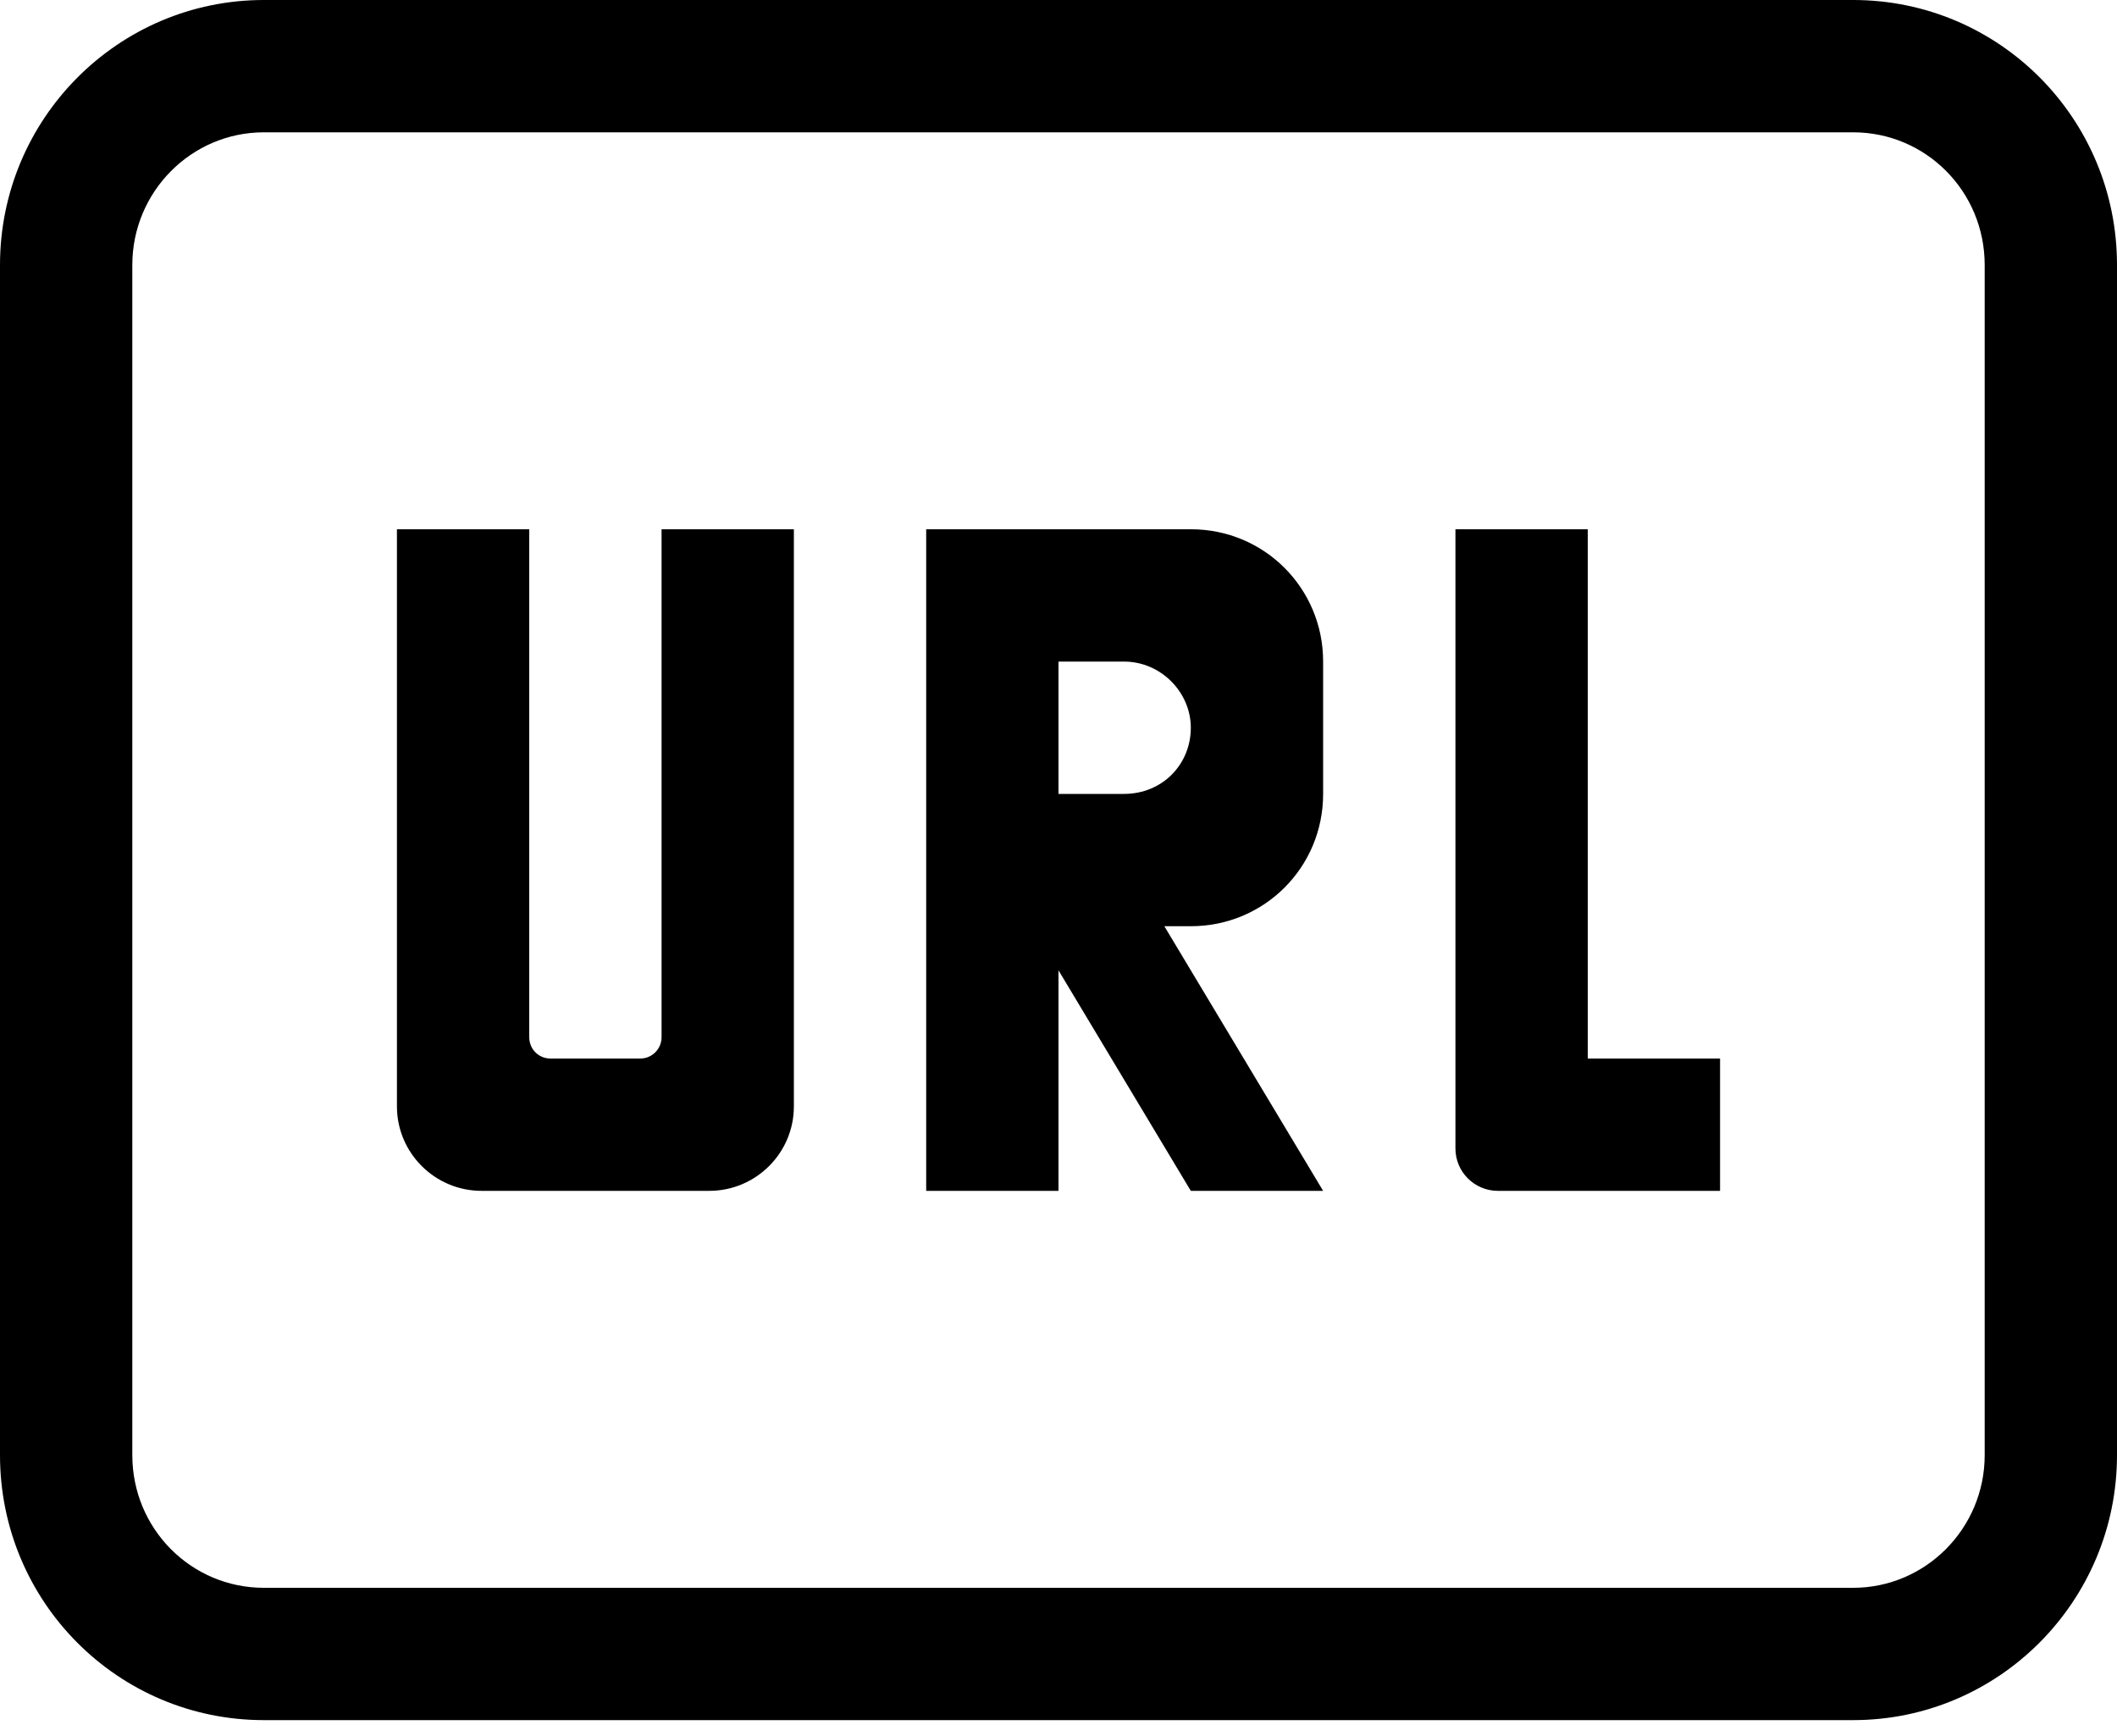
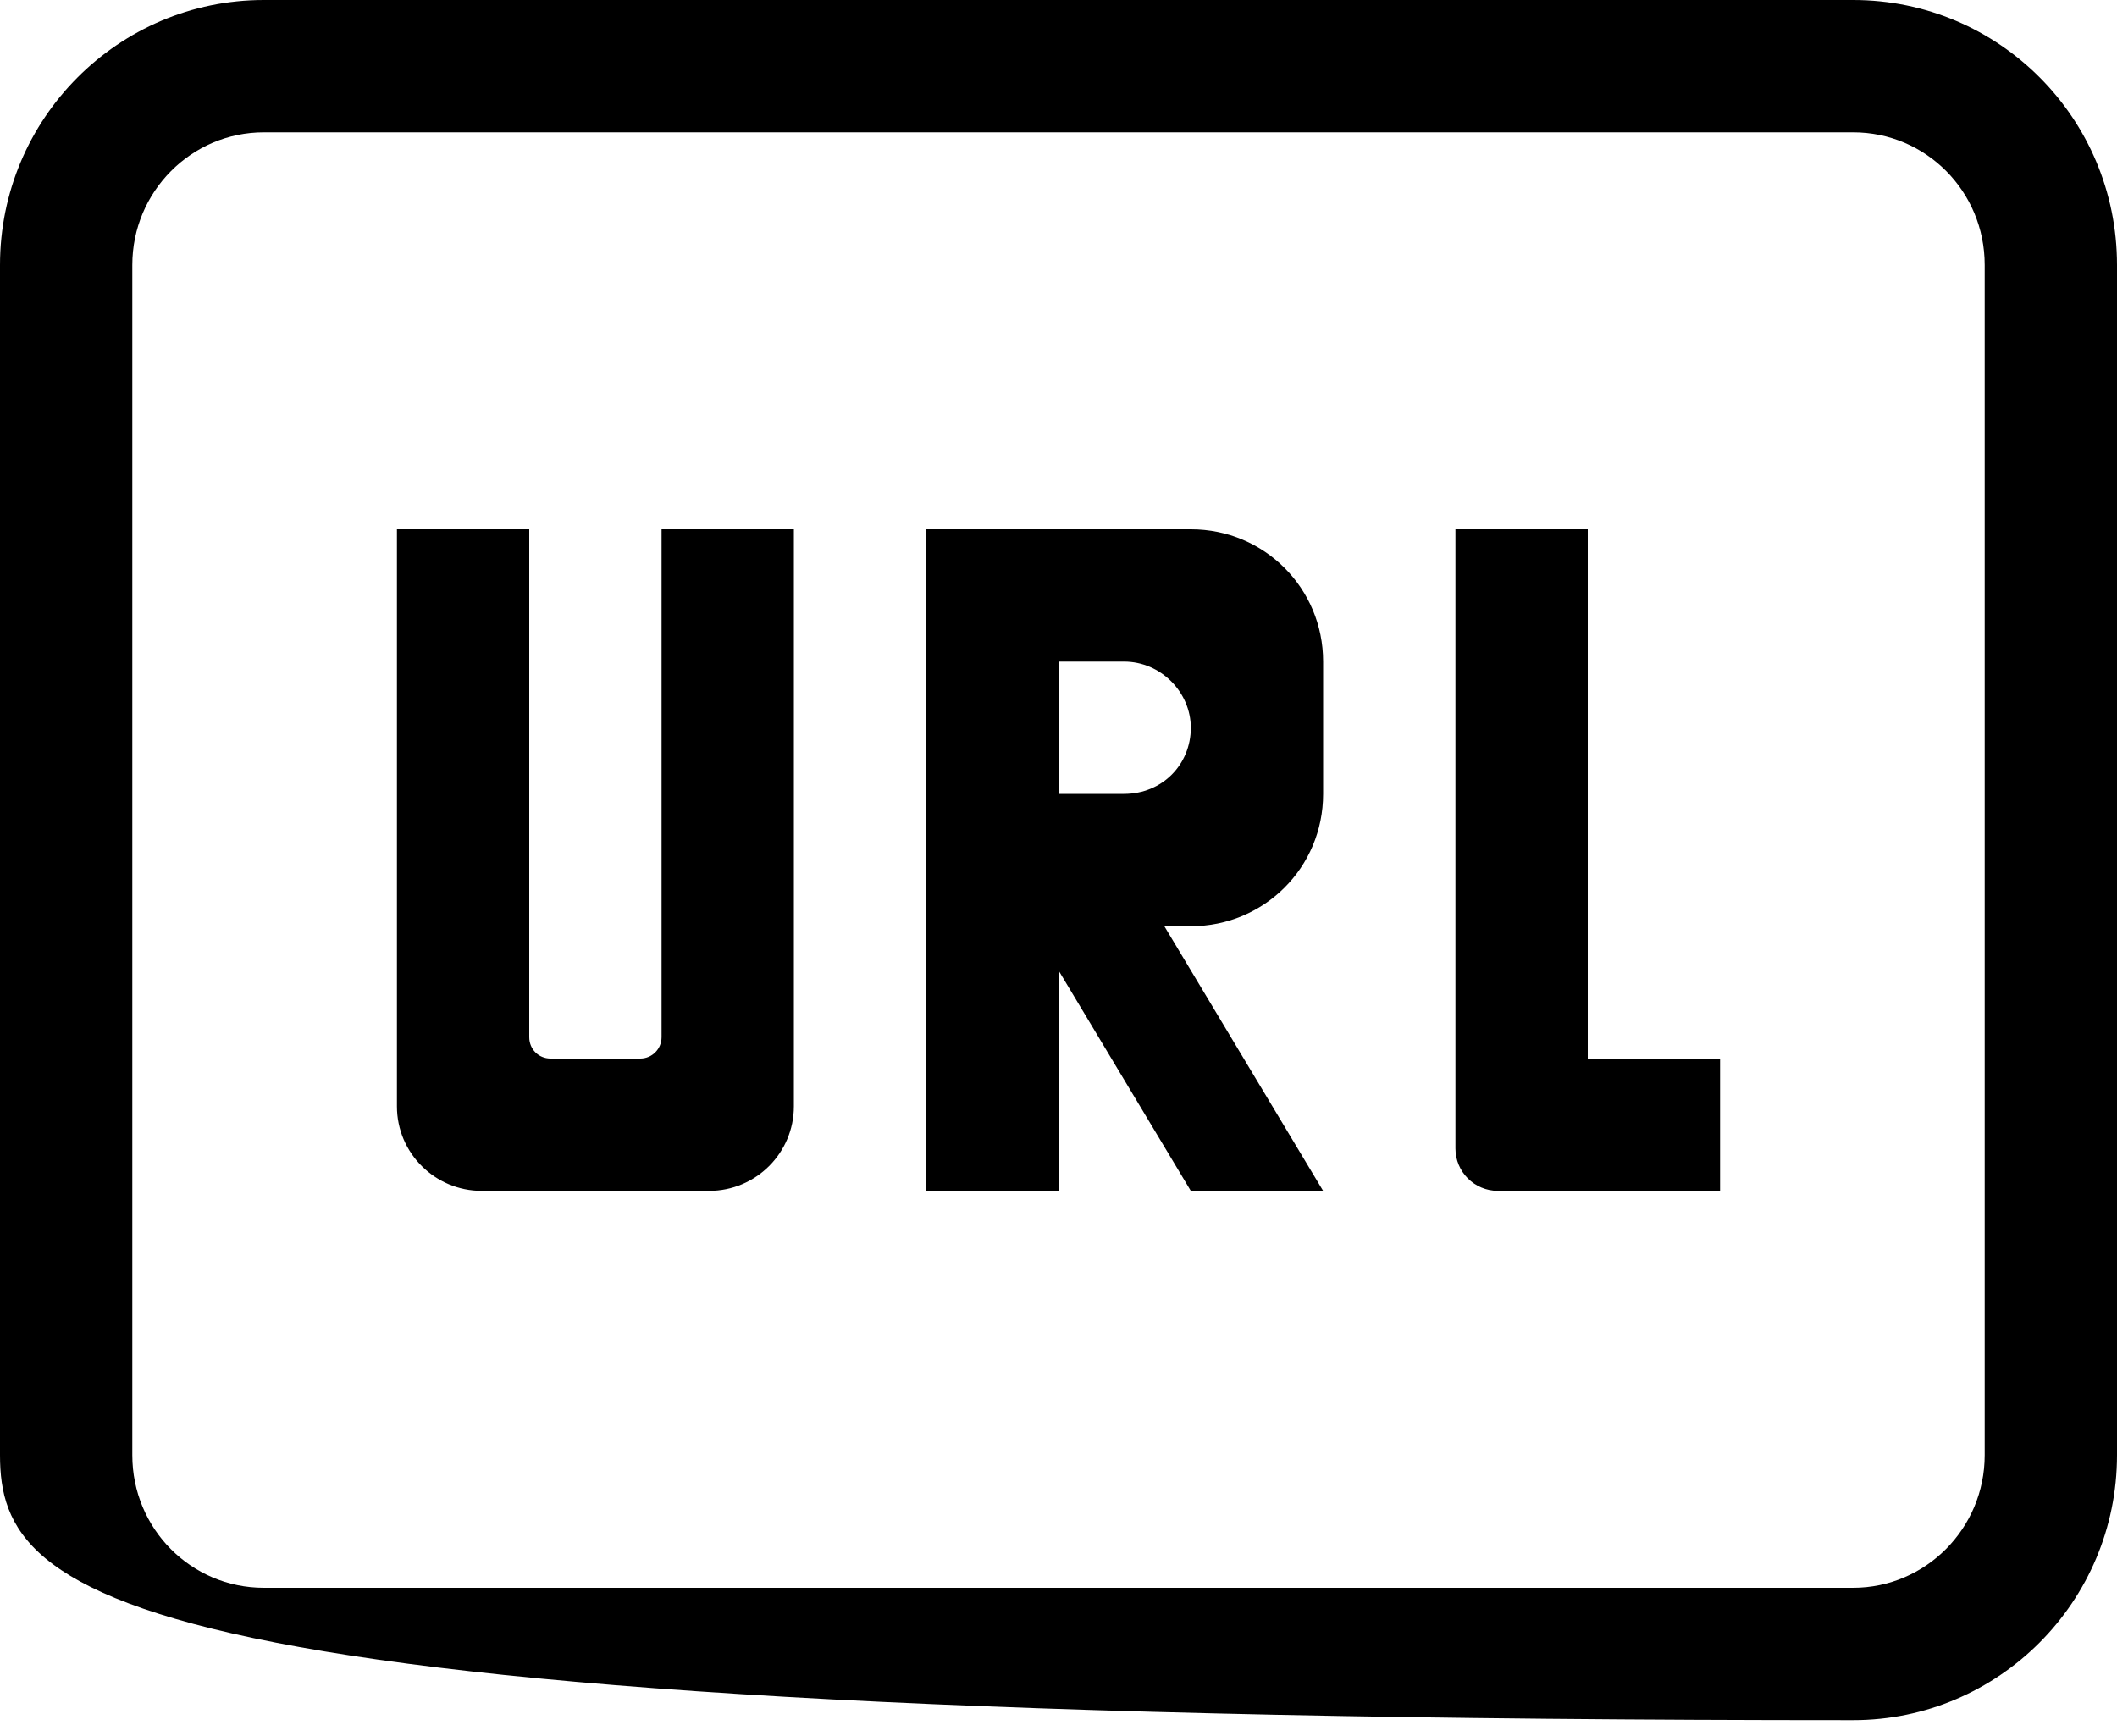
<svg xmlns="http://www.w3.org/2000/svg" width="50" height="41" viewBox="0 0 50 41">
-   <path fill-rule="evenodd" d="M0,6.259 C0,2.802 2.795,0 6.231,0 L43.769,0 C47.21,0 50,2.792 50,6.259 L50,34.366 C50,37.823 47.205,40.625 43.769,40.625 L6.231,40.625 C2.79,40.625 0,37.833 0,34.366 L0,6.259 Z M3.125,6.259 L3.125,34.366 C3.125,36.106 4.515,37.5 6.231,37.5 L43.769,37.5 C45.478,37.5 46.875,36.098 46.875,34.366 L46.875,6.259 C46.875,4.519 45.485,3.125 43.769,3.125 L6.231,3.125 C4.522,3.125 3.125,4.527 3.125,6.259 Z M25,22.917 L25,28.125 L21.875,28.125 L21.875,12.5 L28.128,12.5 C29.867,12.5 31.25,13.898 31.25,15.622 L31.25,18.753 C31.25,20.492 29.852,21.875 28.128,21.875 L27.5,21.875 L31.25,28.125 L28.125,28.125 L25,22.917 Z M25,15.625 L26.548,15.625 C27.419,15.625 28.125,16.35 28.125,17.188 C28.125,18.05 27.456,18.75 26.548,18.75 L25,18.75 L25,15.625 Z M13.002,25 L15.123,25 C15.4,25 15.625,24.774 15.625,24.495 L15.625,12.5 L18.75,12.5 L18.75,26.13 C18.75,27.229 17.855,28.125 16.75,28.125 L11.375,28.125 C10.274,28.125 9.375,27.232 9.375,26.13 L9.375,12.5 L12.5,12.5 L12.5,24.495 C12.5,24.783 12.725,25 13.002,25 Z M37.5,25 L40.625,25 L40.625,28.125 L35.379,28.125 C34.824,28.125 34.375,27.677 34.375,27.124 L34.375,12.5 L37.5,12.5 L37.5,25 Z" />
+   <path fill-rule="evenodd" d="M0,6.259 C0,2.802 2.795,0 6.231,0 L43.769,0 C47.21,0 50,2.792 50,6.259 L50,34.366 C50,37.823 47.205,40.625 43.769,40.625 C2.79,40.625 0,37.833 0,34.366 L0,6.259 Z M3.125,6.259 L3.125,34.366 C3.125,36.106 4.515,37.5 6.231,37.5 L43.769,37.5 C45.478,37.5 46.875,36.098 46.875,34.366 L46.875,6.259 C46.875,4.519 45.485,3.125 43.769,3.125 L6.231,3.125 C4.522,3.125 3.125,4.527 3.125,6.259 Z M25,22.917 L25,28.125 L21.875,28.125 L21.875,12.5 L28.128,12.5 C29.867,12.5 31.25,13.898 31.25,15.622 L31.25,18.753 C31.25,20.492 29.852,21.875 28.128,21.875 L27.5,21.875 L31.25,28.125 L28.125,28.125 L25,22.917 Z M25,15.625 L26.548,15.625 C27.419,15.625 28.125,16.35 28.125,17.188 C28.125,18.05 27.456,18.75 26.548,18.75 L25,18.75 L25,15.625 Z M13.002,25 L15.123,25 C15.4,25 15.625,24.774 15.625,24.495 L15.625,12.5 L18.75,12.5 L18.75,26.13 C18.75,27.229 17.855,28.125 16.75,28.125 L11.375,28.125 C10.274,28.125 9.375,27.232 9.375,26.13 L9.375,12.5 L12.5,12.5 L12.5,24.495 C12.5,24.783 12.725,25 13.002,25 Z M37.5,25 L40.625,25 L40.625,28.125 L35.379,28.125 C34.824,28.125 34.375,27.677 34.375,27.124 L34.375,12.5 L37.5,12.5 L37.5,25 Z" />
</svg>